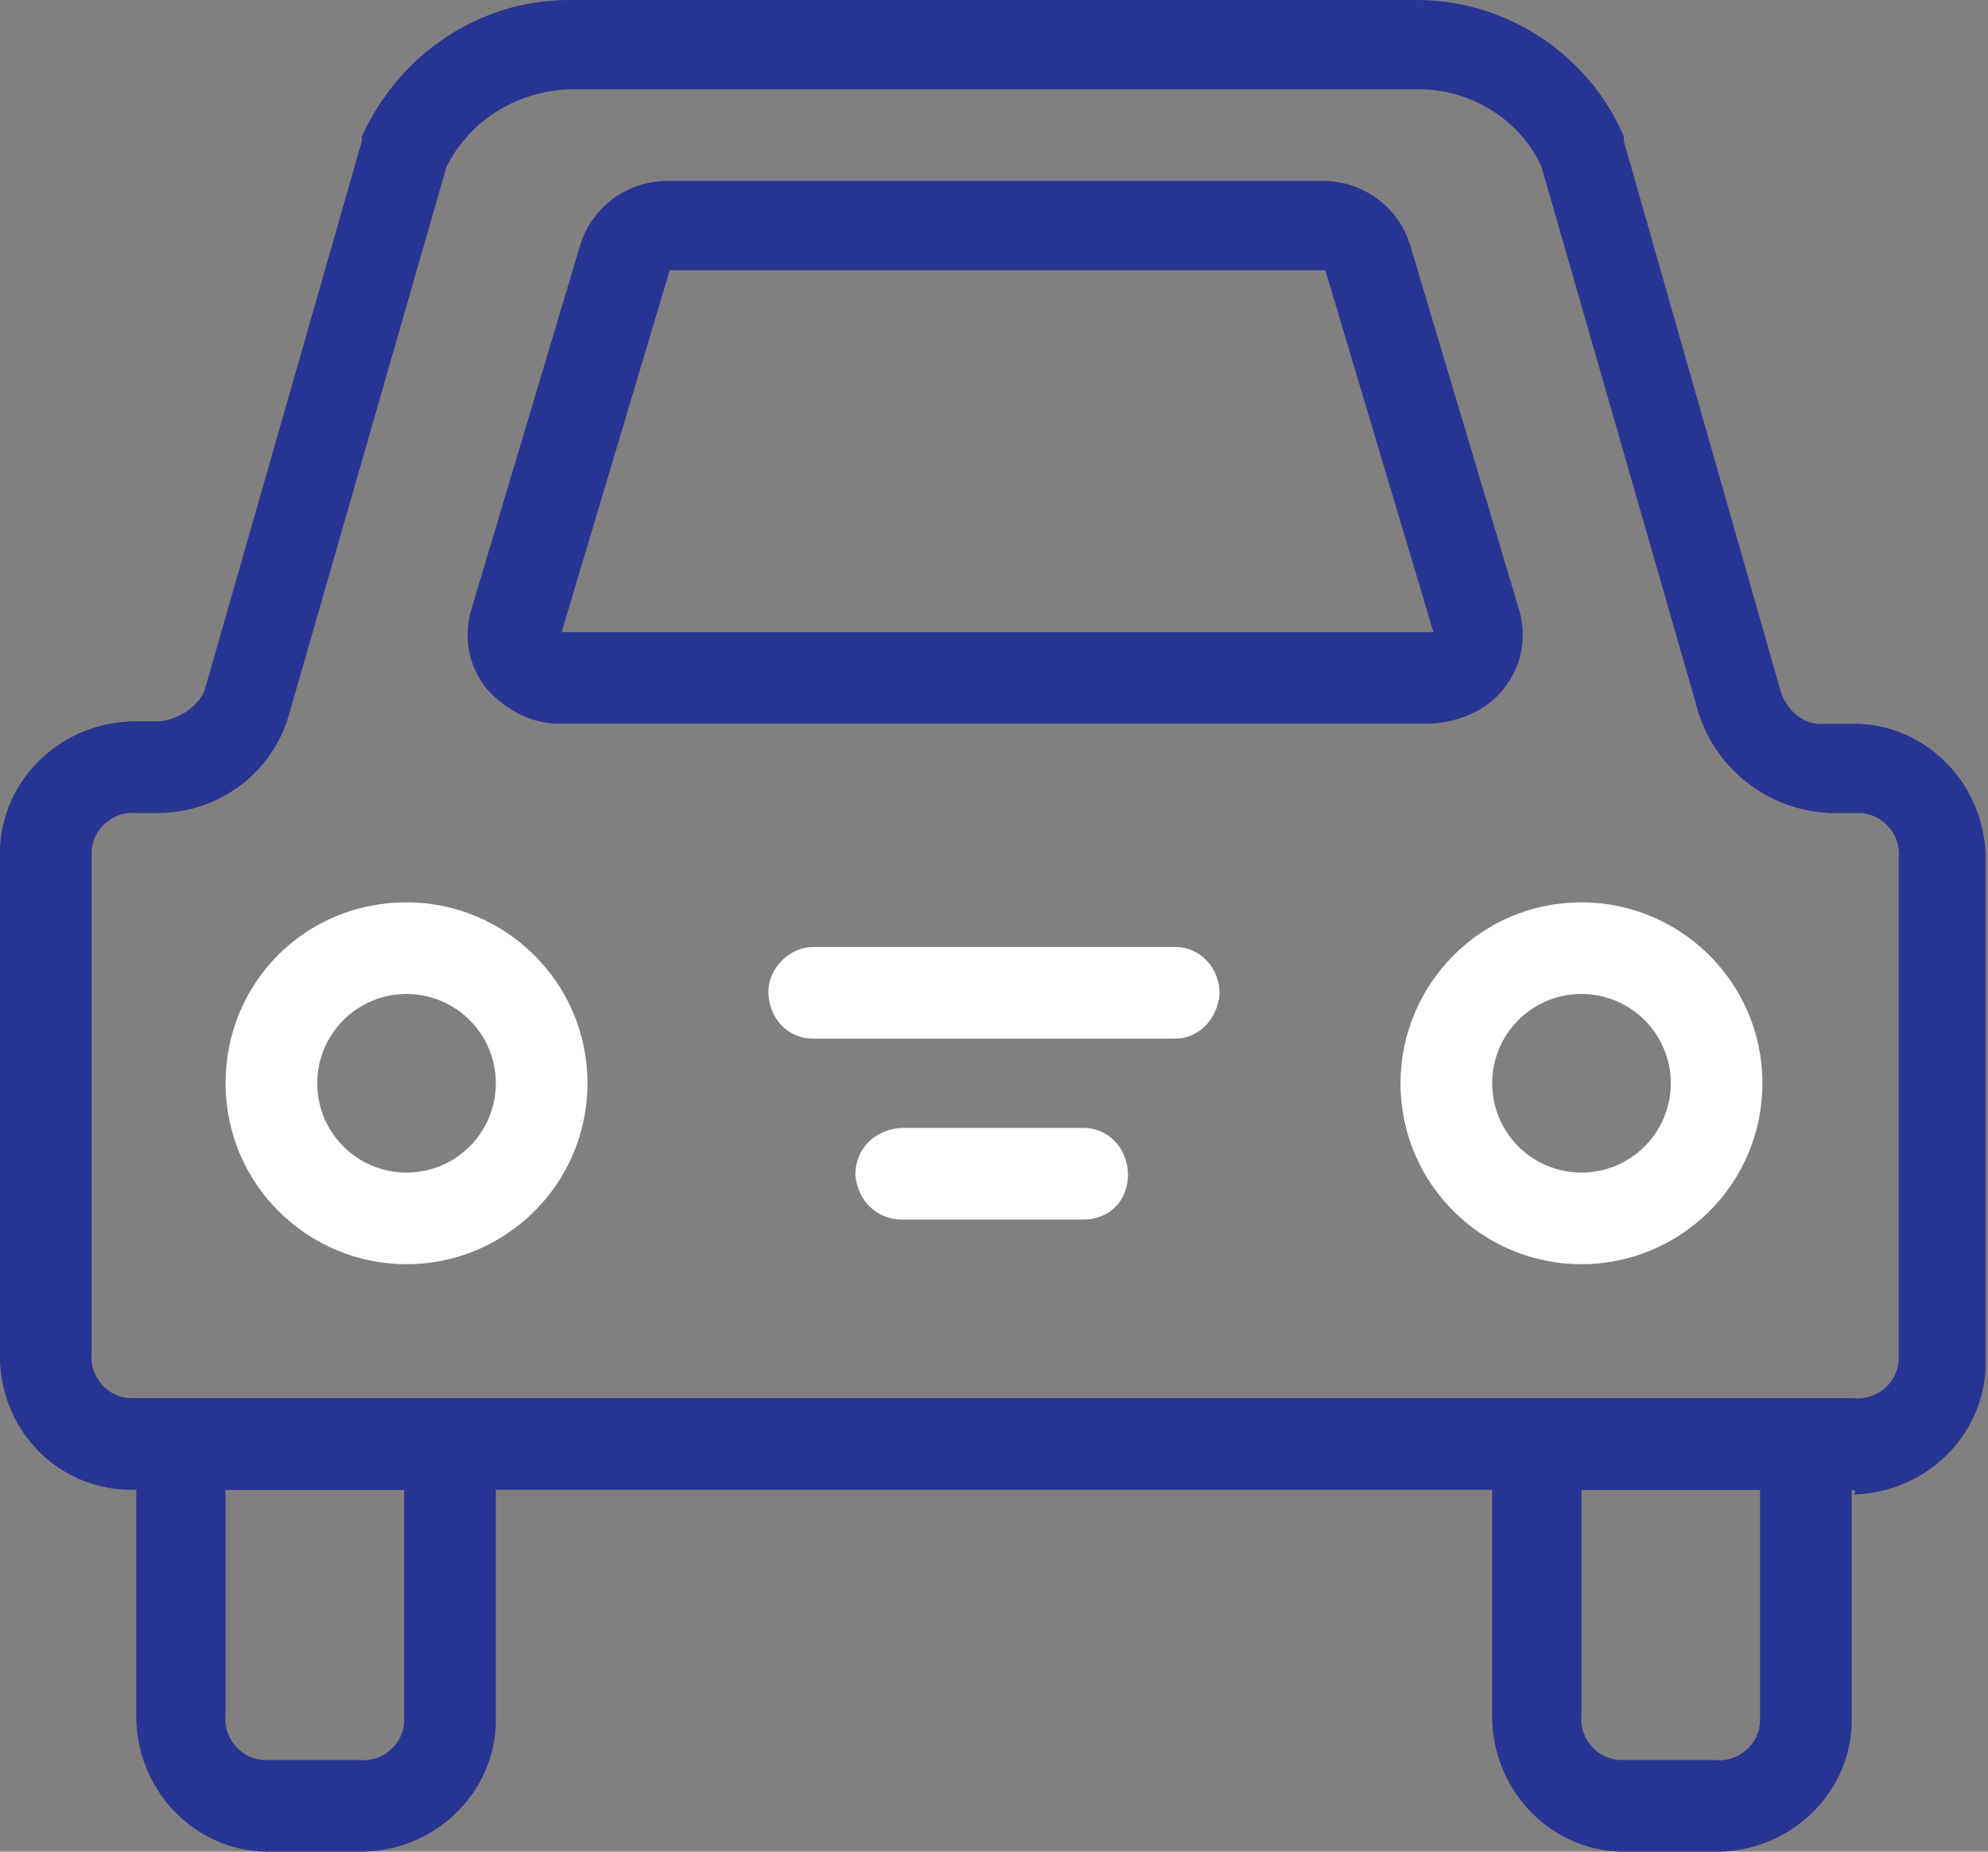
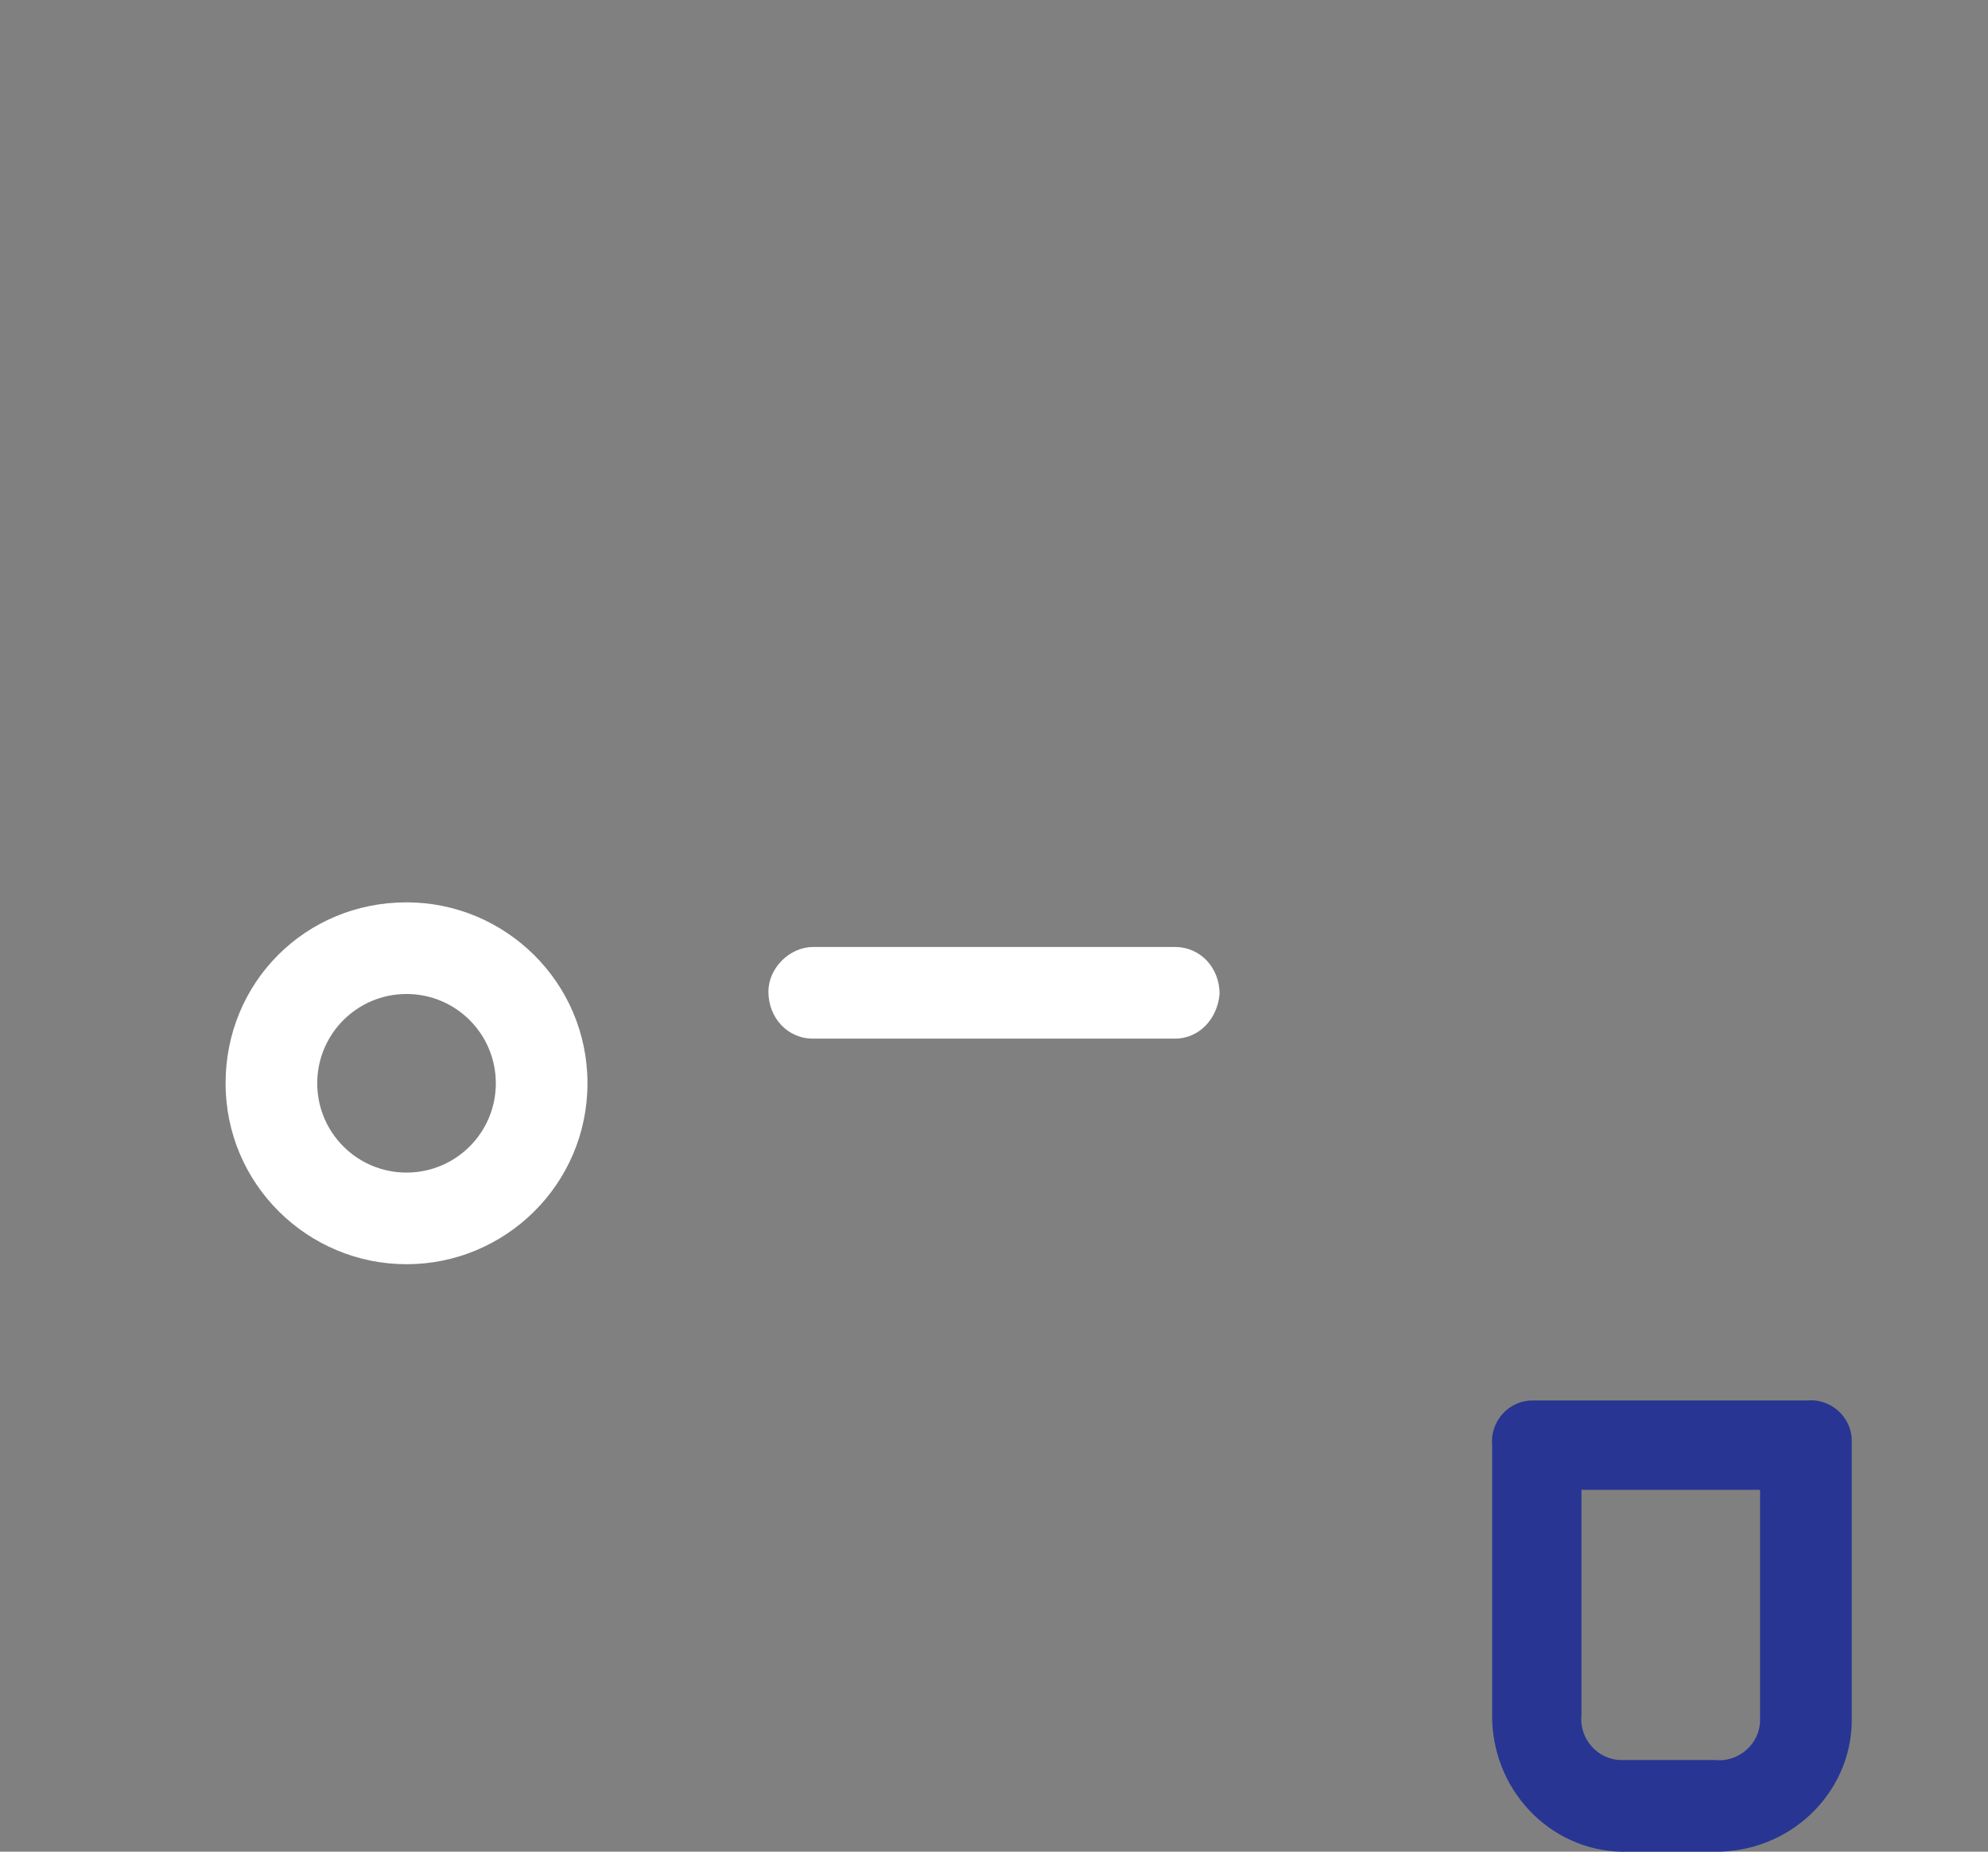
<svg xmlns="http://www.w3.org/2000/svg" version="1.1" id="icon-car" x="0px" y="0px" viewBox="0 0 84.6 78.8" style="enable-background:new 0 0 84.6 78.8;" xml:space="preserve">
  <rect x="0" y="0" width="84.6" height="78.8" fill="#808080" stroke="none" />
  <style type="text/css"> .st0{fill:#283593;} .st1{fill:#FFFFFF;} </style>
-   <path id="Tracé_418" class="st0" d="M78.8,63.4H5.8C2.6,63.5,0.1,61,0,57.9c0-0.1,0-0.1,0-0.2V36.5c-0.1-3.1,2.4-5.7,5.6-5.8 c0.1,0,0.1,0,0.2,0h1c0.8-0.1,1.6-0.6,1.9-1.3L15.4,6V5.8c1.6-3.5,5-5.8,8.8-5.8h36.1c3.8,0,7.3,2.3,8.8,5.8V6l6.7,23.5 c0.3,0.8,1,1.4,1.9,1.3h1c3.1-0.1,5.7,2.4,5.8,5.6c0,0.1,0,0.1,0,0.2v21.2c0.1,3.1-2.4,5.7-5.6,5.8C79,63.4,78.9,63.4,78.8,63.4z M5.8,34.6c-1-0.1-1.9,0.7-1.9,1.7c0,0.1,0,0.1,0,0.2v21.1c-0.1,1,0.7,1.9,1.7,1.9c0.1,0,0.1,0,0.2,0h73.1c1,0.1,1.9-0.7,1.9-1.7 c0-0.1,0-0.1,0-0.2V36.5c0.1-1-0.7-1.9-1.7-1.9c-0.1,0-0.1,0-0.2,0h-1c-2.6-0.1-4.8-1.8-5.6-4.2L65.6,7.1c-0.9-2-3-3.3-5.2-3.3H24.2 C22,3.9,20,5.1,19,7.1l-6.7,23.3c-0.7,2.5-3,4.2-5.6,4.2L5.8,34.6z" />
-   <path id="Tracé_419" class="st0" d="M15.4,78.8h-3.8c-3.1,0.1-5.7-2.4-5.8-5.6c0-0.1,0-0.1,0-0.2V61.5c-0.1-1,0.7-1.9,1.7-1.9 c0.1,0,0.1,0,0.2,0h11.5c1-0.1,1.9,0.7,1.9,1.7c0,0.1,0,0.1,0,0.2v11.5c0.1,3.1-2.4,5.7-5.6,5.8C15.5,78.8,15.5,78.8,15.4,78.8z M9.6,63.4v9.6c-0.1,1,0.7,1.9,1.7,1.9c0.1,0,0.1,0,0.2,0h3.8c1,0.1,1.9-0.7,1.9-1.7c0-0.1,0-0.1,0-0.2v-9.6H9.6z" />
-   <path id="Tracé_420" class="st0" d="M73.1,78.8h-3.8c-3.1,0.1-5.7-2.4-5.8-5.6c0-0.1,0-0.1,0-0.2V61.5c-0.1-1,0.7-1.9,1.7-1.9 c0.1,0,0.1,0,0.2,0h11.5c1-0.1,1.9,0.7,1.9,1.7c0,0.1,0,0.1,0,0.2v11.5c0.1,3.1-2.4,5.7-5.6,5.8C73.2,78.8,73.1,78.8,73.1,78.8z M67.3,63.4v9.6c-0.1,1,0.7,1.9,1.7,1.9c0.1,0,0.1,0,0.2,0h3.8c1,0.1,1.9-0.7,1.9-1.7c0-0.1,0-0.1,0-0.2v-9.6H67.3z" />
+   <path id="Tracé_420" class="st0" d="M73.1,78.8h-3.8c-3.1,0.1-5.7-2.4-5.8-5.6V61.5c-0.1-1,0.7-1.9,1.7-1.9 c0.1,0,0.1,0,0.2,0h11.5c1-0.1,1.9,0.7,1.9,1.7c0,0.1,0,0.1,0,0.2v11.5c0.1,3.1-2.4,5.7-5.6,5.8C73.2,78.8,73.1,78.8,73.1,78.8z M67.3,63.4v9.6c-0.1,1,0.7,1.9,1.7,1.9c0.1,0,0.1,0,0.2,0h3.8c1,0.1,1.9-0.7,1.9-1.7c0-0.1,0-0.1,0-0.2v-9.6H67.3z" />
  <path id="Tracé_421" class="st1" d="M17.3,53.8c-4.2,0-7.7-3.4-7.7-7.7s3.4-7.7,7.7-7.7c4.2,0,7.7,3.4,7.7,7.7 C25,50.4,21.5,53.8,17.3,53.8z M17.3,42.3c-2.1,0-3.8,1.7-3.8,3.8s1.7,3.8,3.8,3.8s3.8-1.7,3.8-3.8C21.1,44,19.4,42.3,17.3,42.3z" />
-   <path id="Tracé_422" class="st1" d="M67.3,53.8c-4.2,0-7.7-3.4-7.7-7.7c0-4.2,3.4-7.7,7.7-7.7c4.2,0,7.7,3.4,7.7,7.7 C75,50.4,71.5,53.8,67.3,53.8z M67.3,42.3c-2.1,0-3.8,1.7-3.8,3.8s1.7,3.8,3.8,3.8s3.8-1.7,3.8-3.8C71.1,44,69.4,42.3,67.3,42.3z" />
-   <path id="Tracé_423" class="st1" d="M46.1,51.9h-7.7c-1.1,0-1.9-0.8-2-1.9c0-1.1,0.8-1.9,1.9-2c0,0,0.1,0,0.1,0h7.7 c1.1,0,1.9,0.9,1.9,2C48,51.1,47.2,51.9,46.1,51.9L46.1,51.9z" />
  <path id="Tracé_424" class="st1" d="M50,44.2H34.6c-1.1,0-1.9-0.9-1.9-2c0-1,0.9-1.9,1.9-1.9H50c1.1,0,1.9,0.9,1.9,2 C51.8,43.4,51,44.2,50,44.2z" />
-   <path id="Tracé_425" class="st0" d="M60.9,30.8H23.8c-1.2,0-2.3-0.6-3.1-1.5c-0.8-1-1-2.3-0.6-3.5l4.6-15.4c0.5-1.6,2-2.7,3.7-2.7 h27.9c1.7,0,3.2,1.1,3.7,2.7l4.6,15.4c0.4,1.2,0.2,2.5-0.6,3.5C63.3,30.2,62.2,30.7,60.9,30.8z M28.5,11.5l-4.6,15.4h37.1l-4.6-15.4 H28.5z" />
</svg>